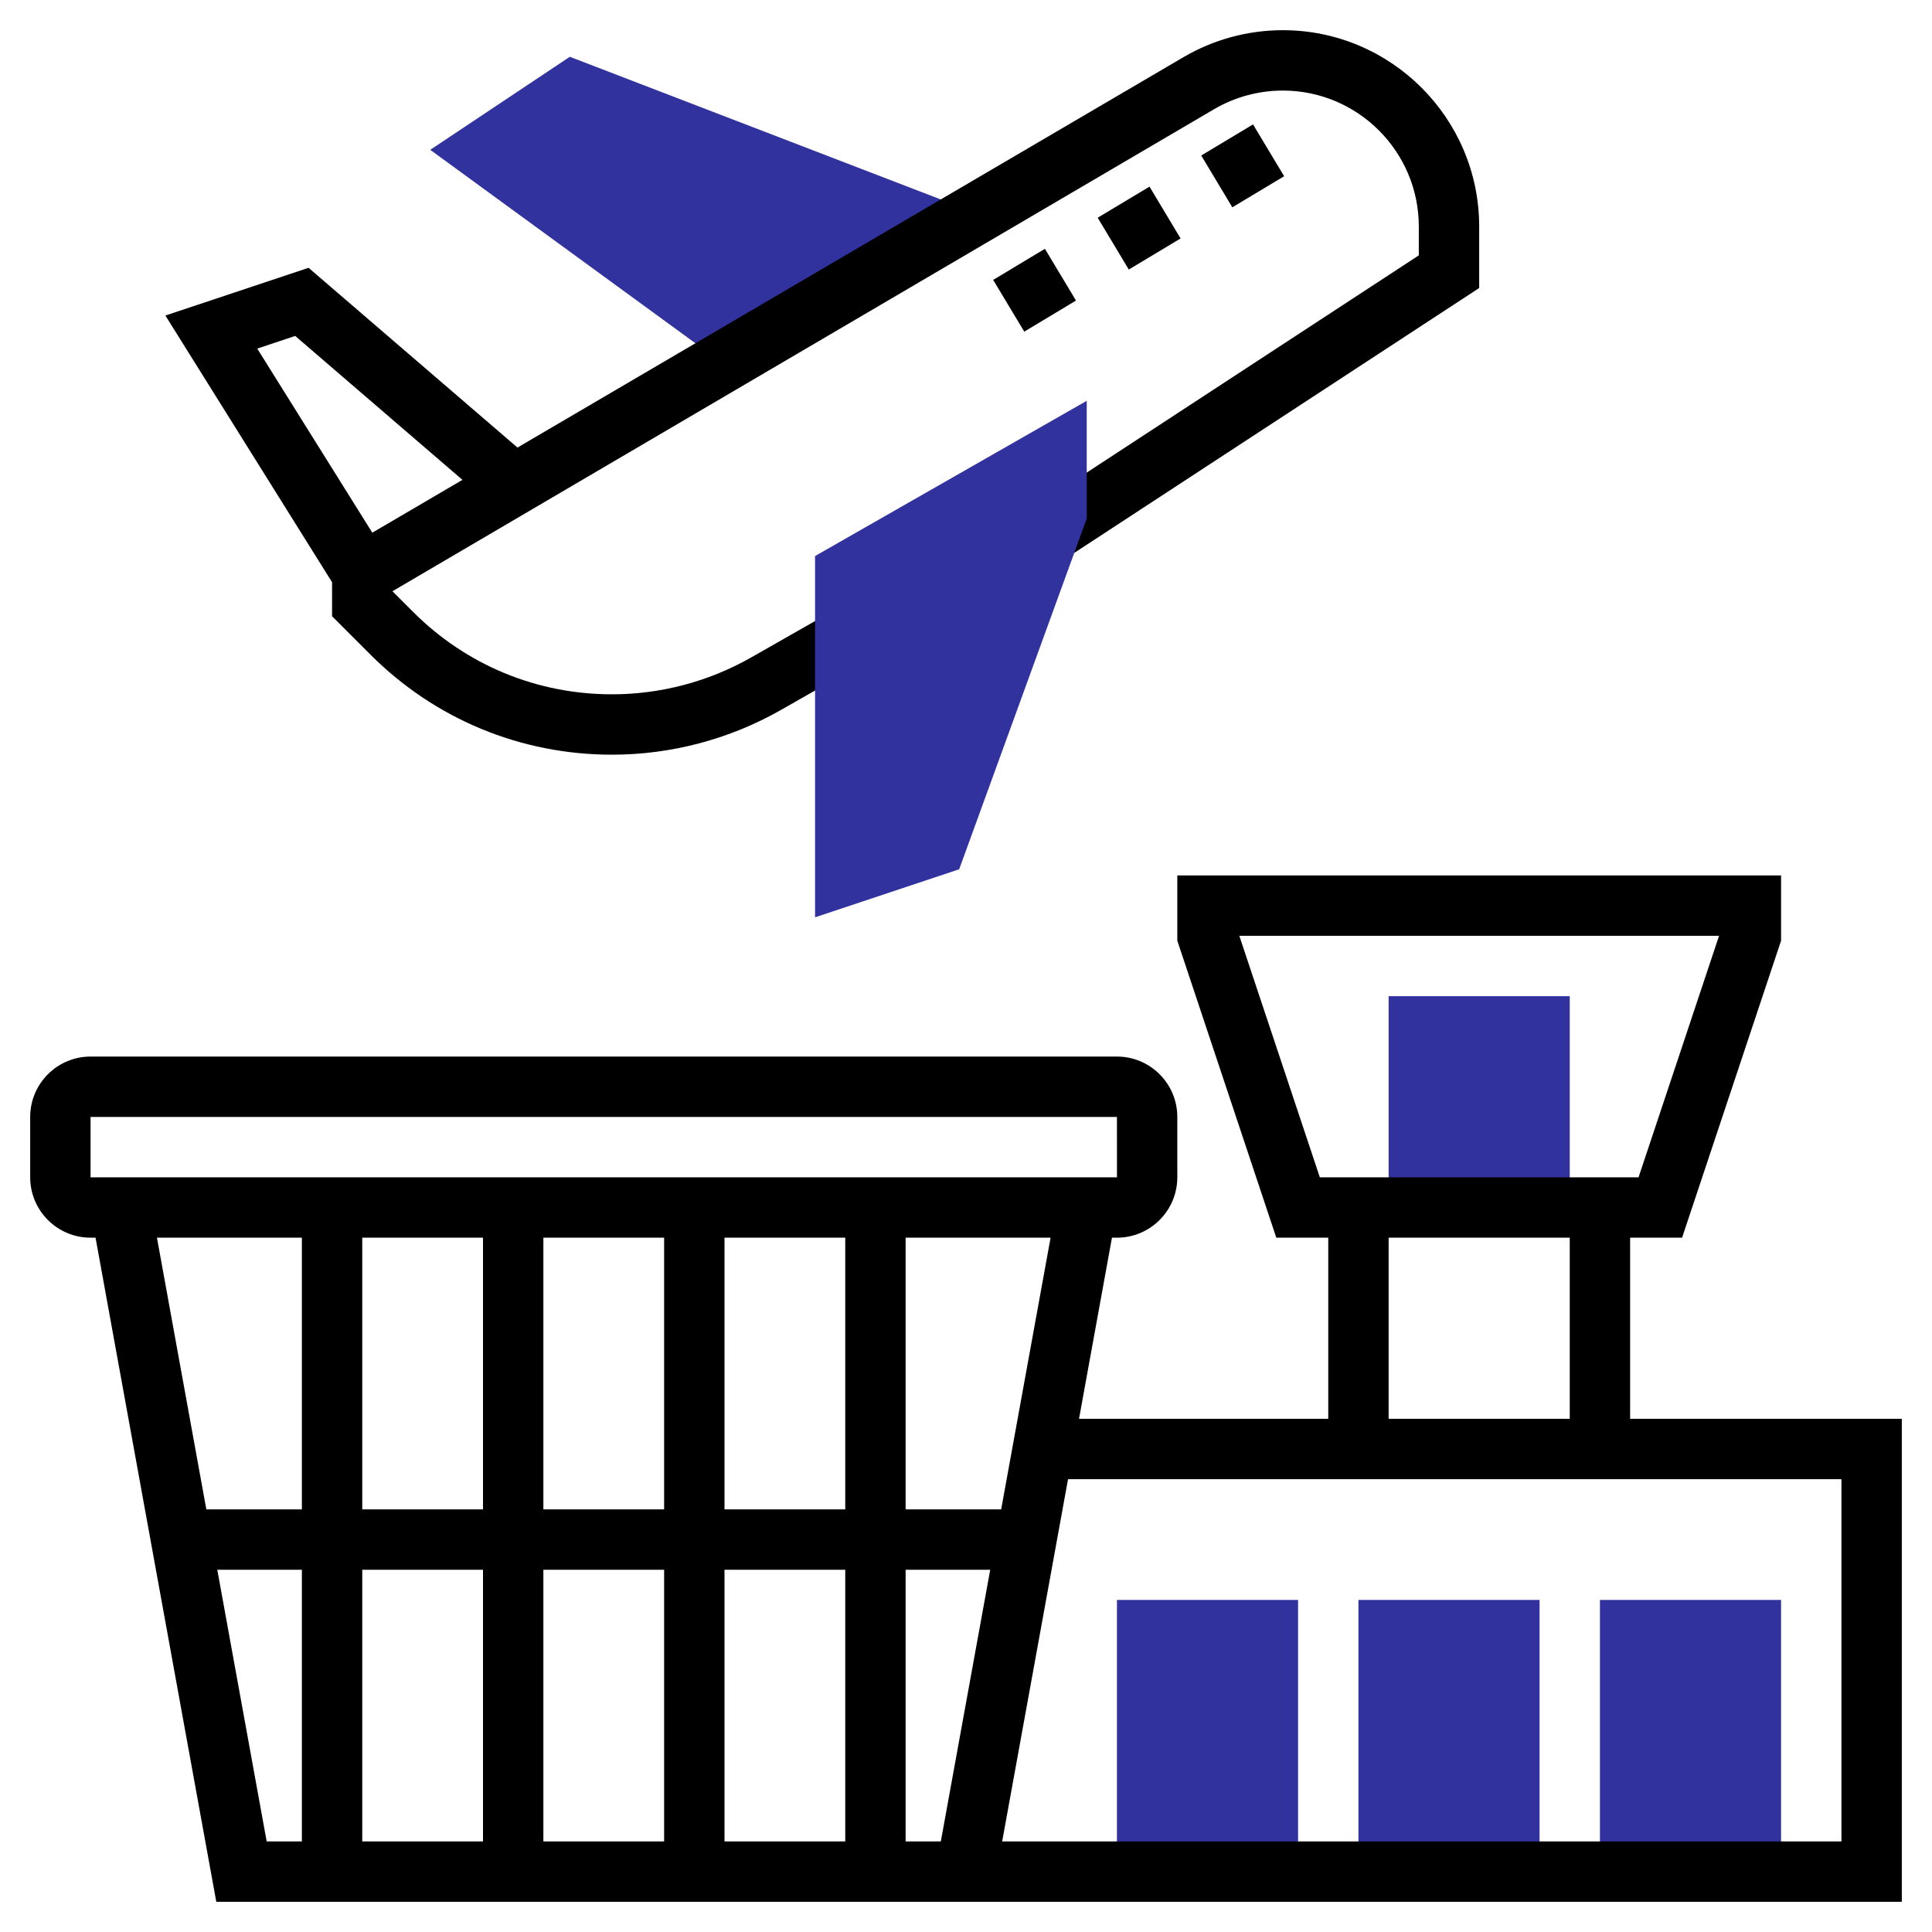
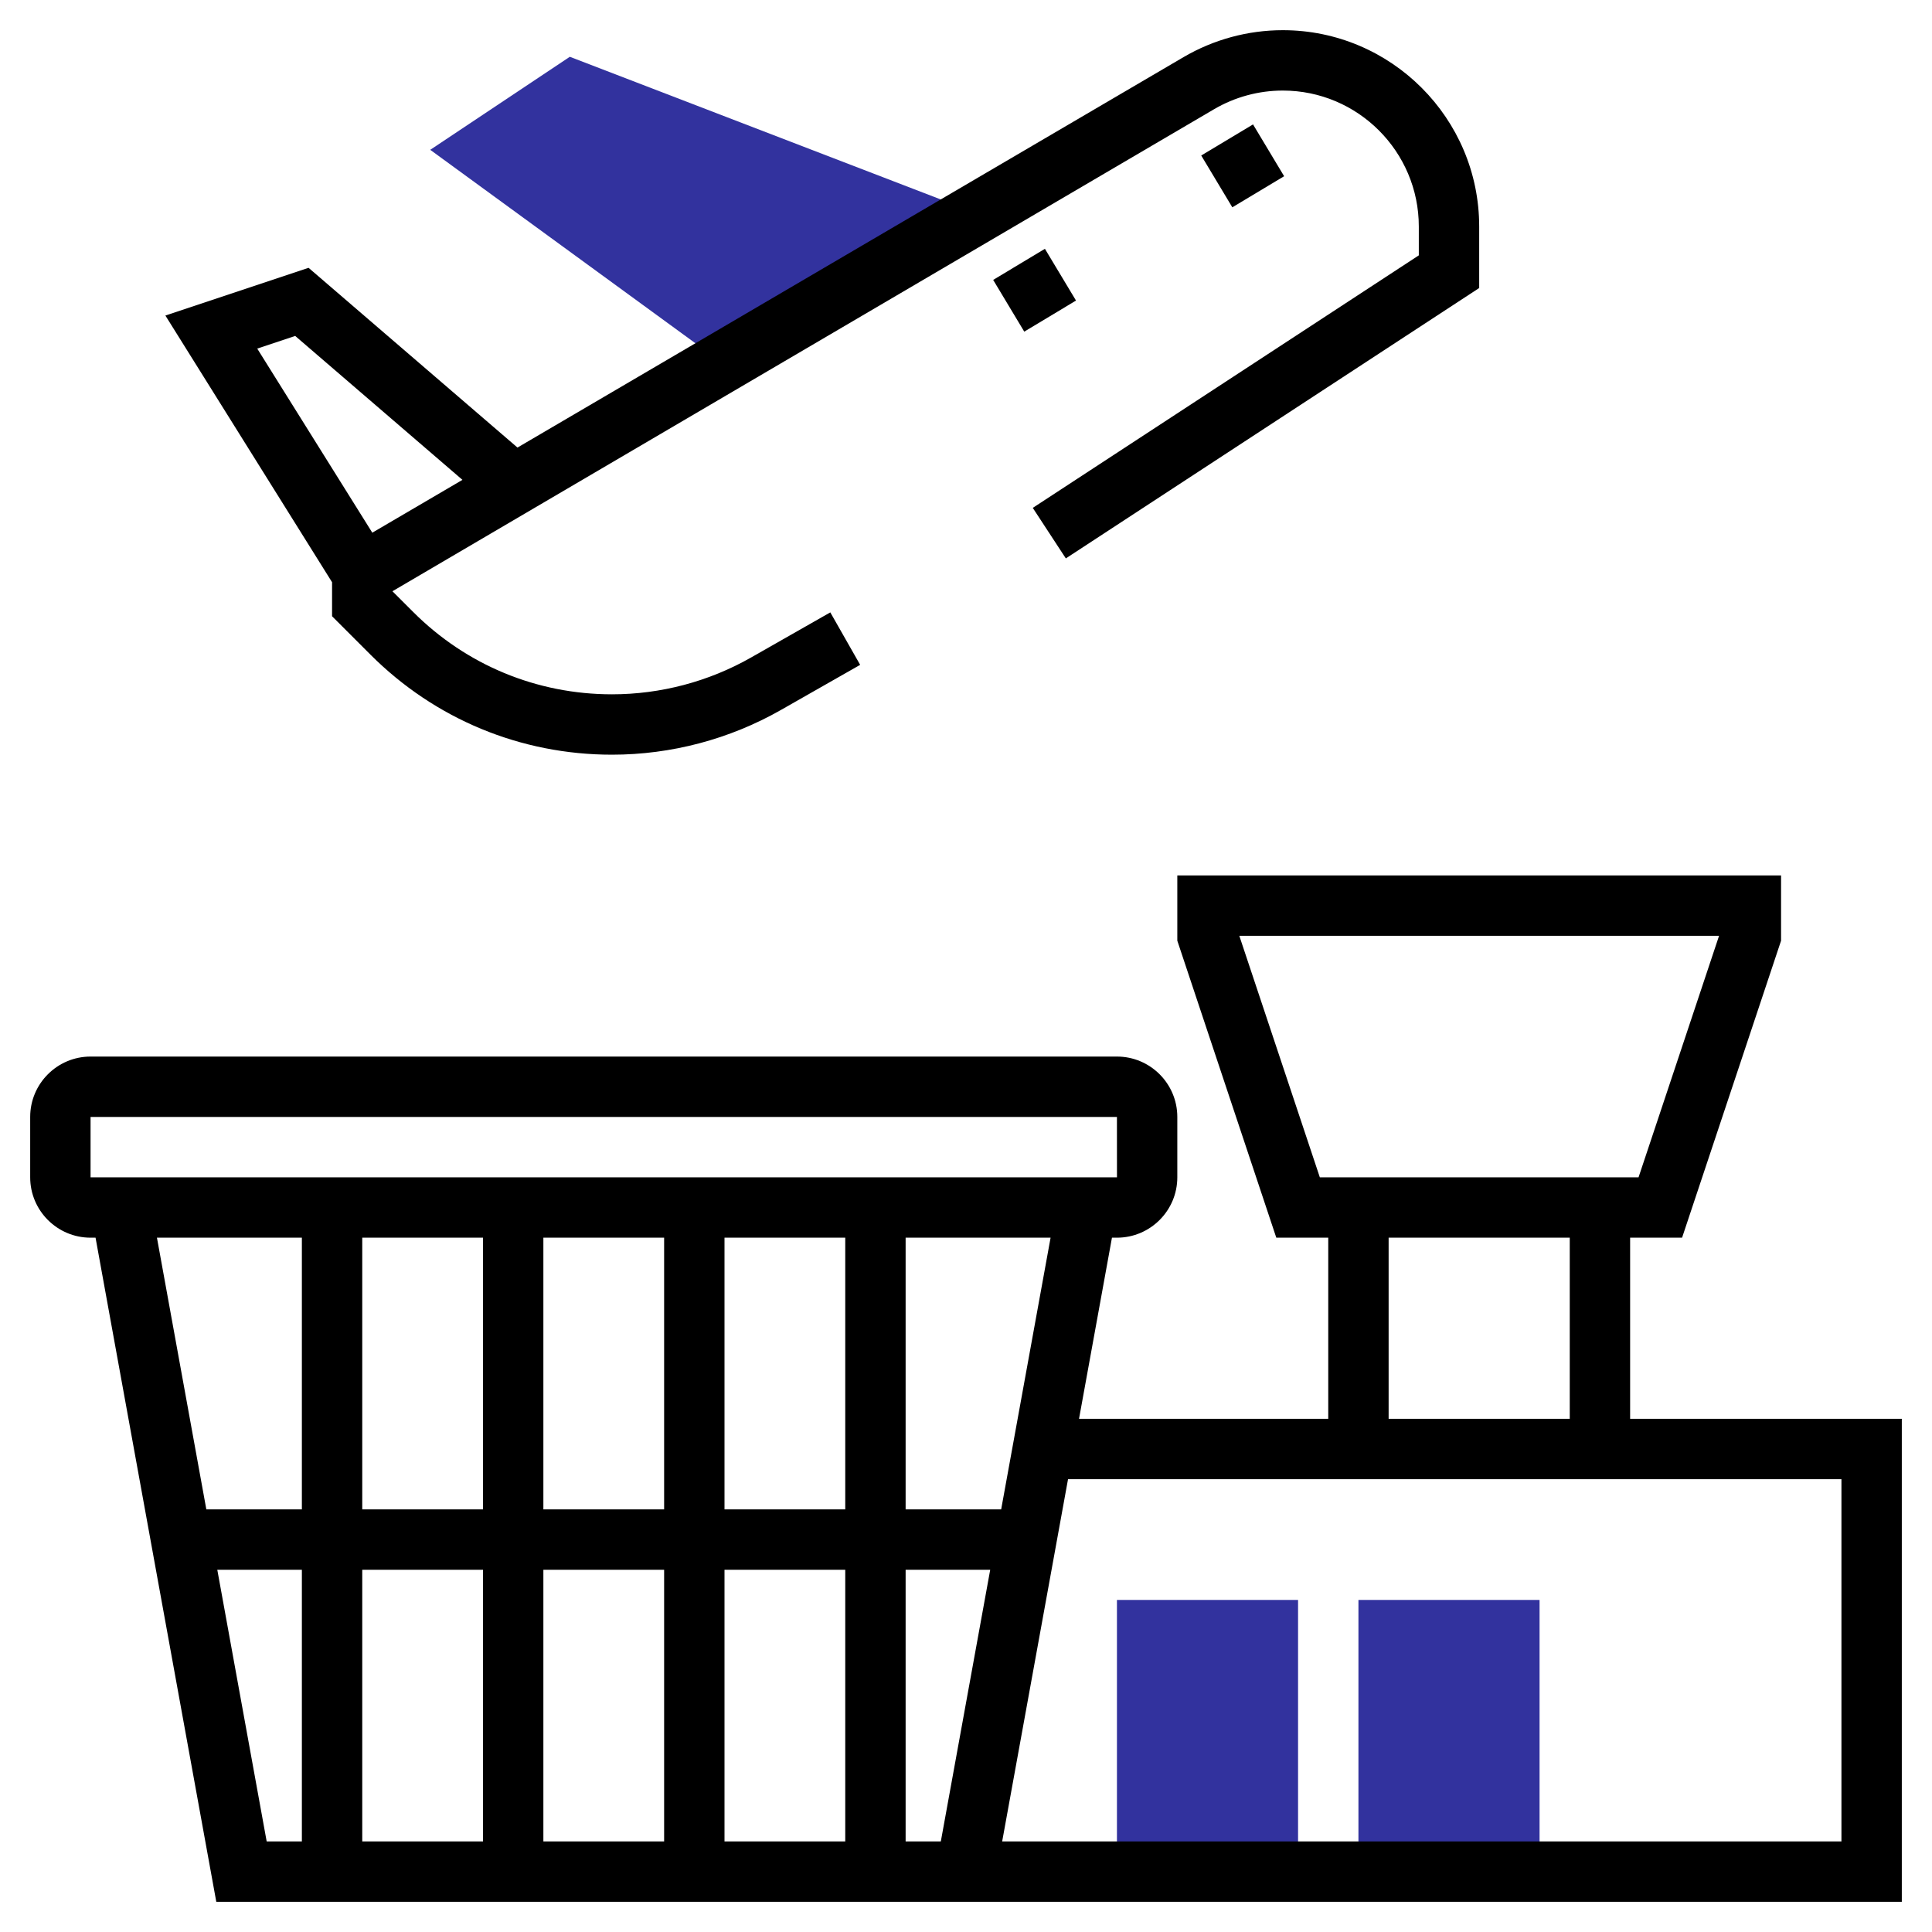
<svg xmlns="http://www.w3.org/2000/svg" version="1.1" width="512" height="512" x="0" y="0" viewBox="0 0 64 64" style="enable-background:new 0 0 512 512" xml:space="preserve" class="">
  <g>
    <g fill="#f0bc5e">
      <path d="m37 53h6v9h-6z" fill="#32329e" data-original="#f0bc5e" class="" />
      <path d="m45 53h6v9h-6z" fill="#32329e" data-original="#f0bc5e" class="" />
-       <path d="m53 53h6v9h-6z" fill="#32329e" data-original="#f0bc5e" class="" />
      <path d="m32.358 7.066-13.482-5.185-4.624 3.082 9.666 7.051z" fill="#32329e" data-original="#f0bc5e" class="" />
-       <path d="m46 33h6v7h-6z" fill="#32329e" data-original="#f0bc5e" class="" />
    </g>
-     <path d="m36.713 6.572h2v2h-2z" transform="matrix(.858 -.515 .515 .858 1.478 20.481)" fill="#000000" data-original="#000000" class="" />
-     <path d="m33.283 8.63h2v2h-2z" transform="matrix(.857 -.515 .515 .857 -.068 19.017)" fill="#000000" data-original="#000000" class="" />
+     <path d="m33.283 8.63h2v2h-2" transform="matrix(.857 -.515 .515 .857 -.068 19.017)" fill="#000000" data-original="#000000" class="" />
    <path d="m40.143 4.514h2v2h-2z" transform="matrix(.858 -.515 .515 .858 3.025 21.952)" fill="#000000" data-original="#000000" class="" />
    <path d="m11 20.414 1.271 1.271c2.138 2.138 4.979 3.315 8.002 3.315 1.957 0 3.891-.511 5.592-1.479l2.629-1.497-.989-1.738-2.629 1.497c-1.4.796-2.992 1.217-4.603 1.217-2.488 0-4.828-.969-6.587-2.729l-.686-.685 27.216-15.967c.69-.405 1.478-.619 2.279-.619 2.484 0 4.505 2.021 4.505 4.505v.954l-12.788 8.365 1.095 1.674 13.693-8.957v-2.036c0-3.587-2.918-6.505-6.505-6.505-1.156 0-2.293.309-3.29.893l-22.063 12.933-6.92-5.954-4.743 1.581 5.521 8.834zm-1.222-9.286 5.541 4.768-2.986 1.75-3.812-6.099z" fill="#000000" data-original="#000000" class="" />
    <path d="m54 47v-6h1.721l3.279-9.838v-2.162h-20v2.162l3.279 9.838h1.721v6h-8.256l1.091-6h.165c1.103 0 2-.897 2-2v-2c0-1.103-.897-2-2-2h-34c-1.103 0-2 .897-2 2v2c0 1.103.897 2 2 2h.165l4 22h55.835v-16zm-12.946-16h15.892l-2.667 8h-10.558zm4.946 10h6v6h-6zm-12.835 9h-3.165v-9h4.802zm-17.165-9v9h-4v-9zm12 0v9h-4v-9zm-6 9h-4v-9h4zm-6 2v9h-4v-9zm2 0h4v9h-4zm6 0h4v9h-4zm6 0h2.802l-1.636 9h-1.166zm-27-15h34l.001 2h-34.001zm7 4v9h-3.165l-1.636-9zm-2.802 11h2.802v9h-1.166zm53.802 9h-27.802l2.182-12h25.62z" fill="#000000" data-original="#000000" class="" />
-     <path d="m27 18.42v11.967l4.774-1.591 4.226-11.62v-3.899z" fill="#32329e" data-original="#f0bc5e" class="" />
  </g>
</svg>